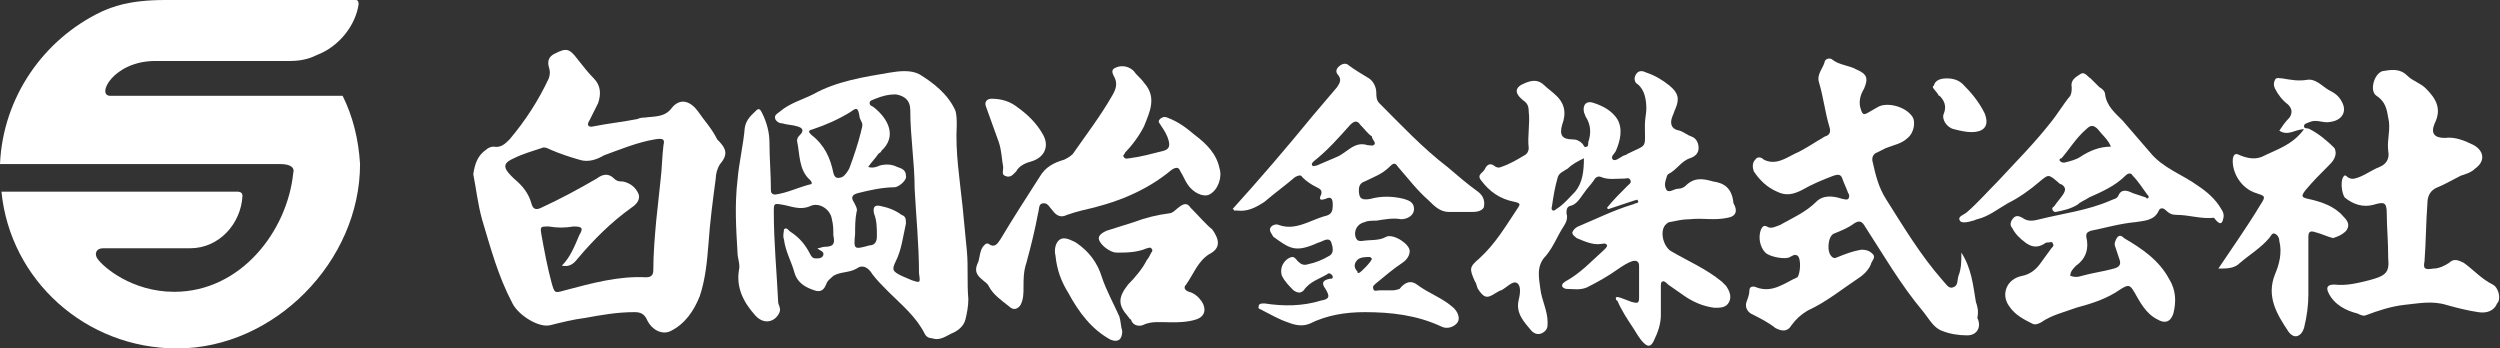
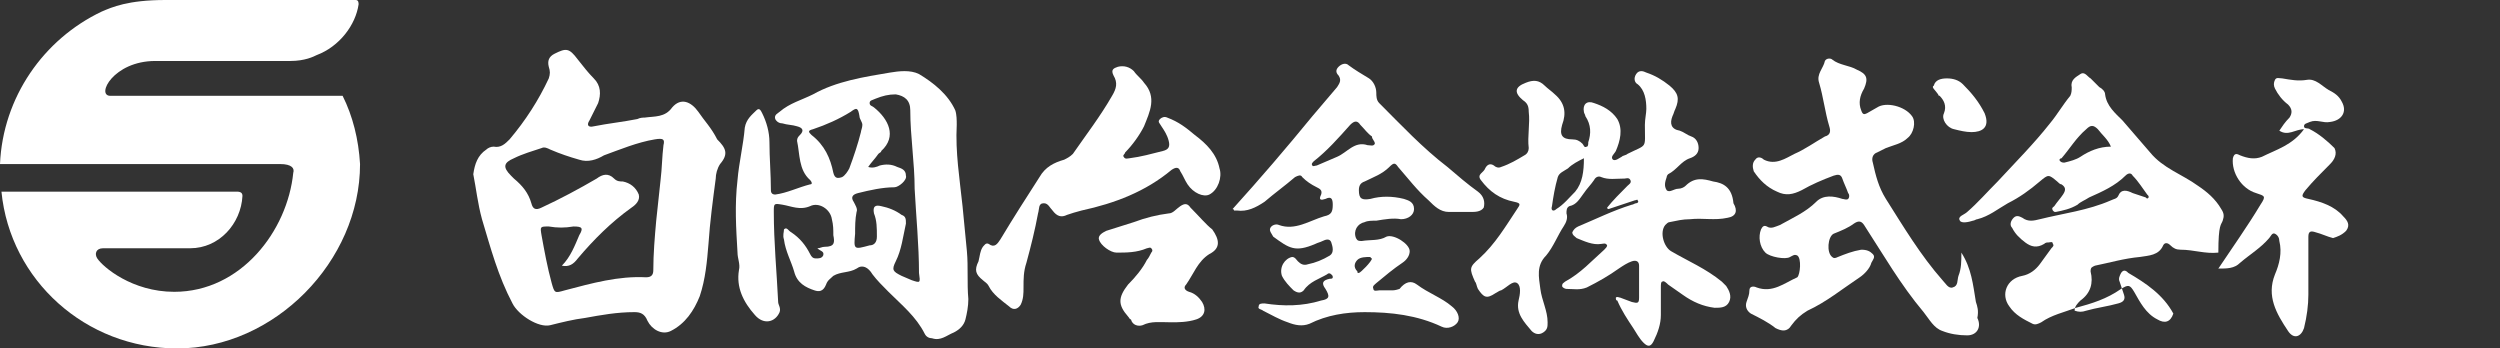
<svg xmlns="http://www.w3.org/2000/svg" version="1.1" id="レイヤー_1" x="0px" y="0px" viewBox="0 0 172.2 24" style="enable-background:new 0 0 172.2 24;" xml:space="preserve">
  <rect x="0" y="0" width="172.2" height="24" fill="#333333" stroke="none" />
  <style type="text/css">
	.st0{fill:#FFFFFF;}
</style>
  <g>
    <g>
      <path class="st0" d="M23.6,6.6h-16c-1,0,0.2-2.4,3.1-2.4H20c1,0,1.6-0.3,1.8-0.4c1.6-0.6,2.7-2.1,2.9-3.5c0-0.1,0-0.3-0.2-0.3    c0,0-10.7,0-13.1,0C8.8,0,7.7,0.5,7,0.8C3,2.7,0.2,6.7,0,11.3h19.3c0.8,0,1,0.3,0.9,0.6c-0.4,4-3.6,8.2-8.2,8.2    c-2.9,0-4.9-1.7-5.3-2.3c-0.2-0.3-0.1-0.7,0.4-0.7c0.4,0,5.3,0,6,0c2,0,3.5-1.7,3.6-3.6c0-0.2-0.1-0.3-0.4-0.3H0.1    C0.7,19.3,5.9,24,12.2,24c6.7,0,12.6-6,12.6-12.7C24.7,9.6,24.3,8,23.6,6.6z" />
    </g>
    <g>
      <path class="st0" d="M48.1,7.7c-0.5-0.7-1.2-1-1.8-0.3c-0.5,0.7-1.2,0.6-1.9,0.7c-0.1,0-0.3,0-0.5,0.1c-1,0.2-2,0.3-3,0.5    c-0.4,0.1-0.5-0.1-0.3-0.4c0.2-0.4,0.4-0.8,0.6-1.2c0.2-0.6,0.2-1.2-0.3-1.7c-0.4-0.4-0.7-0.8-1.1-1.3c-0.6-0.8-0.8-0.8-1.6-0.4    c-0.4,0.2-0.5,0.5-0.4,0.9c0.1,0.3,0.1,0.5,0,0.8c-0.7,1.5-1.6,2.9-2.7,4.2c-0.3,0.3-0.6,0.6-1.1,0.5c-0.2,0-0.4,0.1-0.5,0.2    c-0.6,0.4-0.8,1-0.9,1.7c0.2,1,0.3,2,0.6,3.1c0.6,2,1.1,3.9,2.1,5.8c0.4,0.8,1.8,1.7,2.6,1.5s1.6-0.4,2.4-0.5    c1.1-0.2,2.2-0.4,3.4-0.4c0.4,0,0.7,0.1,0.9,0.6c0.3,0.6,1,1,1.6,0.7c1-0.5,1.6-1.4,2-2.4c0.4-1.2,0.5-2.4,0.6-3.6    c0.1-1.5,0.3-3,0.5-4.5c0-0.3,0.1-0.7,0.3-1c0.6-0.7,0.4-1.1-0.2-1.7C49,8.8,48.5,8.3,48.1,7.7z M45.7,10    c-0.1,0.8-0.1,1.6-0.2,2.4c-0.1,0.9-0.2,1.9-0.3,2.8c-0.1,1.1-0.2,2.3-0.2,3.4c0,0.3-0.1,0.5-0.5,0.5c-1.9-0.1-3.7,0.4-5.6,0.9    c-0.7,0.2-0.7,0.2-0.9-0.5c-0.3-1.1-0.5-2.2-0.7-3.3c-0.1-0.6-0.1-0.6,0.5-0.6c0.6,0.1,1.1,0.1,1.7,0c0.6,0,0.7,0.1,0.4,0.6    c-0.3,0.7-0.6,1.5-1.2,2.1c0.5,0.1,0.8-0.1,1.1-0.5c1.1-1.3,2.3-2.5,3.7-3.5c0.3-0.2,0.6-0.5,0.5-0.9c-0.2-0.5-0.6-0.8-1.1-0.9    c-0.2,0-0.4,0-0.6-0.2c-0.4-0.4-0.8-0.3-1.2,0c-1.2,0.7-2.5,1.4-3.8,2c-0.4,0.2-0.6,0.1-0.7-0.3c-0.2-0.7-0.6-1.2-1.2-1.7    c-0.1-0.1-0.1-0.1-0.2-0.2c-0.6-0.6-0.5-0.9,0.2-1.2c0.6-0.3,1.3-0.5,1.9-0.7c0.2-0.1,0.4,0,0.6,0.1c0.7,0.3,1.3,0.5,2,0.7    c0.6,0.2,1.2,0,1.7-0.3c1.1-0.4,2.3-0.9,3.5-1.1C45.7,9.5,45.8,9.6,45.7,10z" />
      <path class="st0" d="M66.3,14.2c-0.2-1.9-0.5-3.7-0.4-5.6c0-0.3,0-0.7-0.1-1c-0.5-1.1-1.5-1.9-2.5-2.5c-0.6-0.3-1.4-0.2-2-0.1    c-1.8,0.3-3.7,0.6-5.3,1.5c-0.8,0.4-1.6,0.6-2.3,1.2c-0.1,0.1-0.4,0.2-0.3,0.5c0.1,0.2,0.3,0.3,0.5,0.3c0.3,0.1,0.7,0.1,1,0.2    c0.4,0.1,0.5,0.3,0.2,0.6c-0.1,0.1-0.2,0.2-0.2,0.4c0.2,0.9,0.1,2,0.9,2.7c0.1,0.1,0.2,0.3,0,0.3c-0.8,0.2-1.6,0.6-2.4,0.7    c-0.2,0-0.3-0.1-0.3-0.3c0-1.1-0.1-2.2-0.1-3.3c0-0.7-0.2-1.4-0.5-2c-0.1-0.2-0.2-0.4-0.4-0.2c-0.3,0.3-0.7,0.6-0.8,1.2    c-0.1,1.2-0.4,2.4-0.5,3.6c-0.2,1.7-0.1,3.3,0,5c0,0.4,0.2,0.8,0.1,1.2c-0.2,1.2,0.3,2.2,1.1,3.1c0.6,0.7,1.4,0.5,1.7-0.2    c0.1-0.3-0.1-0.5-0.1-0.7c-0.1-2.1-0.3-4.1-0.3-6.2c0-0.6,0-0.6,0.6-0.5s1.2,0.4,1.9,0.1c0.6-0.3,1.4,0.2,1.5,0.9    c0.1,0.4,0.1,0.7,0.1,1.1c0.1,0.5,0.1,0.8-0.6,0.8c-0.2,0-0.3,0.1-0.5,0.1c0.2,0.2,0.5,0.2,0.4,0.5c-0.1,0.2-0.3,0.2-0.5,0.2    s-0.3-0.1-0.4-0.3c-0.3-0.6-0.7-1.1-1.3-1.5c-0.2-0.1-0.3-0.4-0.5-0.2c0,0.2-0.1,0.4,0,0.7c0.1,0.8,0.5,1.5,0.7,2.2    c0.2,0.8,0.8,1.1,1.4,1.3c0.3,0.1,0.6,0.1,0.8-0.4c0.1-0.3,0.3-0.4,0.5-0.6c0.5-0.3,1.1-0.2,1.6-0.5c0.4-0.3,0.8-0.1,1.1,0.4    c0.3,0.4,0.7,0.8,1.1,1.2c0.9,0.9,1.9,1.7,2.5,2.9c0.1,0.2,0.3,0.3,0.5,0.3c0.6,0.2,1-0.2,1.5-0.4c0.4-0.2,0.7-0.5,0.8-0.9    c0.1-0.4,0.2-0.9,0.2-1.4c-0.1-1.1,0-2.2-0.1-3.3C66.5,16.3,66.4,15.3,66.3,14.2z M58,12.2c-0.3,0.1-0.5,0.1-0.6-0.3    c-0.2-1-0.6-1.9-1.5-2.6C55.7,9.1,55.6,9,56,8.9c0.9-0.3,1.8-0.7,2.6-1.2C59,7.4,59.1,7.4,59.2,8c0,0.2,0.2,0.4,0.2,0.6    c0,0.2-0.1,0.4-0.1,0.5c-0.2,0.8-0.5,1.7-0.8,2.5C58.4,11.8,58.2,12.1,58,12.2z M62.8,19.3c-0.2-0.1-0.5-0.2-0.7-0.3    c-0.6-0.3-0.7-0.4-0.4-1c0.4-0.8,0.5-1.7,0.7-2.6c0-0.3,0-0.5-0.3-0.6c-0.4-0.3-0.9-0.5-1.4-0.6c-0.4-0.1-0.6,0-0.5,0.5    c0.2,0.5,0.2,1,0.2,1.6c0,0.4-0.2,0.6-0.5,0.6c-1.1,0.3-1.1,0.3-1-0.8c0-0.5,0-1,0.1-1.5c0.1-0.2-0.1-0.5-0.2-0.7    c-0.2-0.3-0.1-0.5,0.3-0.6c0.8-0.2,1.7-0.4,2.5-0.4c0.3,0,0.9-0.5,0.8-0.8c0-0.4-0.3-0.5-0.6-0.6c-0.4-0.2-0.8-0.2-1.2-0.1    c-0.2,0.1-0.5,0.2-0.8,0.1c0.2-0.3,0.5-0.6,0.7-0.9c0.1-0.1,0.2-0.1,0.2-0.2c1.1-1,0.5-2.2-0.5-3c-0.1-0.1-0.3-0.1-0.3-0.3    c0-0.2,0.2-0.2,0.4-0.3c0.5-0.2,0.9-0.3,1.4-0.3c0.6,0.1,1,0.4,1,1.1c0,1.8,0.3,3.6,0.3,5.4c0.1,1.9,0.3,3.9,0.3,5.8    C63.4,19.5,63.4,19.5,62.8,19.3z" />
      <path class="st0" d="M118,12.5c-0.7-0.2-1.3-0.3-1.9,0.3c-0.1,0.1-0.3,0.2-0.5,0.2c-0.3,0-0.6,0.3-0.8,0.1c-0.2-0.3-0.1-0.6,0-0.9    c0-0.1,0.1-0.2,0.1-0.2c0.6-0.3,0.9-0.9,1.5-1.1c0.3-0.1,0.6-0.3,0.6-0.7s-0.2-0.7-0.5-0.8S116,9.1,115.7,9    c-0.6-0.1-0.7-0.5-0.5-1c0.1-0.2,0.1-0.3,0.2-0.5c0.3-0.7,0.2-1.1-0.4-1.6c-0.5-0.4-1-0.7-1.6-0.9c-0.2-0.1-0.5-0.2-0.7,0.1    c-0.2,0.3-0.1,0.6,0.1,0.7c0.5,0.4,0.6,1.1,0.6,1.7c0,0.3-0.1,0.7-0.1,1.1c0,1.7,0.2,1.3-1.2,2c-0.1,0.1-0.3,0.1-0.4,0.2    c-0.2,0.1-0.4,0.3-0.6,0.2c-0.2-0.2,0.1-0.4,0.2-0.6c0.3-0.7,0.5-1.5,0.1-2.2c-0.4-0.6-1-0.9-1.6-1.1c-0.5-0.2-0.8,0.1-0.7,0.6    c0,0.1,0.1,0.2,0.1,0.3c0.4,0.6,0.4,1.2,0.2,1.8c0,0.1,0,0.3-0.1,0.3c-0.2,0.1-0.2-0.1-0.3-0.2c-0.2-0.2-0.4-0.3-0.7-0.3    c-0.7,0-0.9-0.3-0.7-1c0.3-0.8,0.2-1.5-0.5-2.1c-0.2-0.2-0.5-0.4-0.7-0.6c-0.4-0.4-0.8-0.4-1.3-0.2c-0.8,0.3-0.8,0.7-0.2,1.2    c0.3,0.2,0.4,0.4,0.4,0.8c0.1,0.8-0.1,1.7,0,2.5c0,0.2-0.1,0.4-0.3,0.5c-0.5,0.3-1,0.6-1.6,0.8c-0.2,0.1-0.4,0-0.5-0.1    c-0.3-0.2-0.5,0-0.6,0.2c-0.1,0.3-0.6,0.4-0.3,0.8c0.6,0.8,1.3,1.3,2.3,1.5c0.5,0.1,0.4,0.2,0.2,0.5c-0.8,1.2-1.5,2.4-2.6,3.4    c-0.7,0.6-0.7,0.7-0.3,1.6c0.1,0.1,0.1,0.3,0.2,0.5c0.4,0.6,0.6,0.7,1.2,0.3c0.2-0.1,0.3-0.2,0.4-0.2c0.4-0.2,0.8-0.7,1.1-0.5    c0.3,0.2,0.2,0.8,0.1,1.2c-0.2,0.9,0.4,1.5,0.9,2.1c0.2,0.2,0.5,0.3,0.8,0.1c0.3-0.2,0.3-0.4,0.3-0.7c0-0.8-0.4-1.5-0.5-2.3    s-0.3-1.6,0.4-2.3c0.5-0.6,0.8-1.4,1.2-2c0.2-0.3,0.3-0.6,0.2-0.9c0-0.2,0-0.4,0.2-0.5c0.5-0.1,0.7-0.5,1-0.9    c0.2-0.3,0.5-0.6,0.7-0.9c0.1-0.2,0.3-0.3,0.5-0.2c0.5,0.2,1,0.1,1.6,0.1c0.1,0,0.3-0.1,0.4,0.1c0.1,0.2-0.1,0.3-0.2,0.4    c-0.5,0.5-1,1-1.4,1.5c0,0,0,0.1,0.1,0.1c0.6-0.2,1.2-0.4,1.8-0.6c0.1,0,0.2-0.1,0.2,0c0.1,0.1,0,0.2-0.1,0.2s-0.2,0.1-0.3,0.1    c-1.3,0.4-2.5,1-3.7,1.5c-0.2,0.1-0.3,0.2-0.4,0.4c0,0.2,0.2,0.3,0.3,0.4c0.5,0.2,1.1,0.5,1.7,0.4c0.1,0,0.3-0.1,0.4,0.1    c0,0.1-0.1,0.2-0.2,0.3c-0.9,0.8-1.6,1.6-2.7,2.2c-0.1,0.1-0.2,0.1-0.2,0.3c0,0.1,0.2,0.2,0.3,0.2c0.5,0,0.9,0.1,1.4-0.1    c0.8-0.4,1.5-0.8,2.2-1.3c0.3-0.2,0.6-0.4,0.9-0.5s0.5,0,0.5,0.3c0,0.7,0,1.5,0,2.2c0,0.4-0.1,0.4-0.5,0.3    c-0.3-0.1-0.5-0.2-0.8-0.3c-0.1,0-0.2-0.1-0.3,0c0,0.1,0,0.2,0.1,0.2c0.3,0.7,0.7,1.3,1.1,1.9c0.2,0.3,0.4,0.7,0.7,1    c0.3,0.3,0.5,0.3,0.7-0.1c0.3-0.6,0.5-1.2,0.5-1.8c0-0.6,0-1.3,0-1.9c0-0.2,0-0.4,0.1-0.4c0.1-0.1,0.3,0.1,0.4,0.2    c0.3,0.2,0.7,0.5,1,0.7c0.7,0.5,1.4,0.8,2.2,0.9c0.4,0,0.8,0,1-0.4s0-0.8-0.2-1.1c-0.1-0.1-0.2-0.2-0.3-0.3    c-1.1-0.9-2.3-1.4-3.5-2.1c-0.5-0.3-0.8-1.3-0.4-1.8c0.1-0.1,0.2-0.2,0.3-0.2c0.5-0.1,0.9-0.2,1.4-0.2c0.9-0.1,1.7,0.1,2.6-0.1    c0.6-0.1,0.7-0.5,0.4-1C119.3,12.9,118.7,12.6,118,12.5z M108.5,13.2c-0.4,0.4-0.8,0.9-1.3,1.2c-0.2,0.2-0.4,0.1-0.3-0.2    c0.1-0.7,0.2-1.3,0.4-2c0.1-0.3,0.4-0.4,0.7-0.6c0.3-0.3,0.7-0.5,1.1-0.7C109.1,11.8,109,12.6,108.5,13.2z" />
      <path class="st0" d="M102.2,14.3c0.1-0.4,0-0.8-0.4-1.1l0,0c-0.7-0.5-1.4-1.1-2.1-1.7C98,10.2,96.5,8.6,95,7.1    c-0.2-0.2-0.2-0.5-0.2-0.7c0-0.4-0.2-0.8-0.5-1c-0.5-0.3-1-0.6-1.4-0.9c-0.2-0.2-0.5-0.1-0.7,0.1S92,5,92.2,5.2    c0.2,0.3,0.1,0.5-0.1,0.8c-0.6,0.7-1.1,1.3-1.7,2c-1.8,2.2-3.6,4.3-5.5,6.4c0.1,0,0.1,0.1,0.1,0.1c0.1,0,0.1,0,0.2,0    c0.7,0.1,1.3-0.2,1.9-0.6c0.7-0.6,1.4-1.1,2.1-1.7c0.2-0.1,0.4-0.2,0.5,0c0.3,0.3,0.6,0.5,1,0.7c0.2,0.1,0.4,0.2,0.3,0.5    c-0.2,0.4,0,0.4,0.3,0.3c0.4-0.2,0.5,0,0.5,0.4c0,0.5-0.1,0.7-0.6,0.8c-1,0.3-2,1-3.1,0.6c-0.2-0.1-0.5,0-0.6,0.2s0.1,0.4,0.2,0.6    c1.1,0.8,1.5,1.1,2.9,0.5c0.2-0.1,0.3-0.1,0.5-0.2s0.5-0.2,0.6,0.1c0.1,0.3,0.2,0.7-0.1,0.9c-0.5,0.3-1,0.5-1.5,0.6    c-0.3,0.1-0.5,0-0.7-0.2c-0.1-0.1-0.2-0.3-0.4-0.3c-0.5,0.1-0.9,0.7-0.7,1.3c0.2,0.4,0.5,0.7,0.8,1c0.3,0.2,0.5,0.2,0.7,0    c0.4-0.6,1.1-0.8,1.6-1.1c0.1-0.1,0.2-0.1,0.3,0c0.1,0.1,0.1,0.1,0.1,0.2s-0.1,0.1-0.2,0.1c-0.5,0.1-0.6,0.3-0.3,0.7    c0.3,0.5,0.3,0.7-0.3,0.8c-1.3,0.4-2.6,0.4-3.9,0.2c-0.2,0-0.4,0-0.4,0.2c-0.1,0.2,0.2,0.2,0.3,0.3c0.6,0.3,1.1,0.6,1.7,0.8    c0.5,0.2,1,0.3,1.5,0.1c1.2-0.6,2.5-0.8,3.8-0.8c1.8,0,3.6,0.2,5.3,1c0.4,0.2,0.9,0,1.1-0.3s0-0.8-0.4-1.1    c-0.7-0.6-1.6-0.9-2.4-1.5c-0.4-0.3-0.8-0.2-1.2,0.3C96.1,20,96,20,95.8,20c-0.3,0-0.6,0-0.8,0c-0.1,0-0.4,0.1-0.4-0.1    c-0.1-0.2,0.1-0.3,0.2-0.4c0.6-0.5,1.2-1,1.8-1.4c0.3-0.2,0.5-0.5,0.5-0.8c0-0.5-1.1-1.2-1.6-1c-0.5,0.3-1.1,0.2-1.7,0.3    c-0.2,0-0.3,0-0.4-0.2c-0.2-0.5,0.1-1,0.6-1.1c0.2-0.1,0.5-0.1,0.8-0.1c0.6-0.1,1.2-0.2,1.7-0.1c0.5,0,0.9-0.3,0.9-0.7    c0-0.5-0.4-0.6-0.7-0.7c-0.8-0.2-1.6-0.2-2.3,0c-0.6,0.1-0.8,0-0.8-0.6c0-0.3,0.1-0.5,0.4-0.6c0.6-0.3,1.2-0.5,1.7-1    c0.3-0.3,0.4-0.3,0.6,0c0.7,0.8,1.3,1.6,2.1,2.3c0.4,0.4,0.8,0.8,1.4,0.8c0.5,0,1,0,1.5,0C101.6,14.6,102,14.6,102.2,14.3z     M93.5,17.9c0.2-0.2,0.6-0.2,0.9-0.2c0,0,0,0.1,0.1,0.1c0,0.2-0.8,1-0.9,1s-0.1,0-0.1-0.1C93.2,18.4,93.3,18.1,93.5,17.9z     M94.7,9.9c-0.1,0.2-0.3,0.1-0.5,0.1c-0.9-0.3-1.4,0.5-2.1,0.8c-0.5,0.2-0.9,0.4-1.4,0.6c-0.1,0-0.3,0.1-0.3,0    c-0.1-0.1,0-0.2,0.1-0.3c0.9-0.7,1.7-1.6,2.5-2.5c0.3-0.3,0.5-0.3,0.7,0c0.3,0.3,0.5,0.6,0.8,0.8C94.5,9.6,94.7,9.7,94.7,9.9z" />
-       <path class="st0" d="M153.1,15.2c0.1-0.3,0.1-0.5-0.1-0.8c-0.4-0.7-1-1.2-1.6-1.6c-1.1-0.8-2.4-1.2-3.3-2.3    c-0.6-0.7-1.3-1.5-1.9-2.2c-0.5-0.5-1.1-1-1.2-1.8c0-0.2-0.2-0.4-0.4-0.5c-0.2-0.2-0.4-0.4-0.6-0.6c-0.2-0.1-0.4-0.5-0.7-0.3    s-0.7,0.4-0.6,0.9c0,0.2,0,0.4-0.1,0.6c-0.5,0.6-0.9,1.3-1.4,1.9c-1.1,1.4-2.4,2.7-3.6,4c-0.7,0.7-1.4,1.5-2.1,2.1    c-0.2,0.2-0.7,0.3-0.5,0.6c0.1,0.2,0.6,0.1,0.9,0c0.1,0,0.2-0.1,0.3-0.1c0.8-0.2,1.4-0.7,2.1-1.1c0.8-0.4,1.5-0.9,2.2-1.5    c0.6-0.5,0.6-0.5,1.2,0c0.1,0.1,0.2,0.2,0.3,0.2c0.3,0.2,0.3,0.4,0.1,0.7s-0.4,0.5-0.6,0.8c-0.1,0.1-0.2,0.1-0.1,0.3    c0.1,0.1,0.1,0.1,0.2,0.1c0.5-0.1,1-0.2,1.5-0.5c0.2-0.2,0.5-0.3,0.8-0.5c0.9-0.4,1.8-0.8,2.5-1.5c0.2-0.2,0.4-0.2,0.5,0    c0.4,0.4,0.7,0.9,1,1.3c0.1,0.1,0.1,0.1,0.1,0.2c-0.1,0.1-0.1,0.1-0.2,0c-0.3-0.1-0.6-0.2-0.9-0.3c-0.4-0.2-0.8-0.3-1,0.2    c-0.1,0.2-0.3,0.2-0.5,0.3c-1.6,0.7-3.3,0.9-4.9,1.3c-0.4,0.1-0.8,0.2-1.2-0.1c-0.2-0.1-0.4-0.2-0.6,0c-0.2,0.2-0.3,0.5-0.1,0.7    c0.2,0.4,0.5,0.7,0.9,1s0.8,0.4,1.3,0.1c0.1-0.1,0.2-0.1,0.3-0.1s0.3-0.1,0.3,0.1c0.1,0.1,0,0.2-0.1,0.3c-0.3,0.4-0.5,0.7-0.8,1.1    s-0.7,0.7-1.2,0.8c-1.1,0.2-1.5,1.3-0.9,2.1c0.4,0.6,1,0.9,1.6,1.2c0.2,0.1,0.4,0,0.6-0.1c0.7-0.5,1.6-0.7,2.4-1    c1.1-0.3,2.1-0.6,3.1-1.3c0.5-0.3,0.6-0.3,0.9,0.2c0.4,0.7,0.8,1.5,1.6,1.9c0.5,0.3,0.9,0.2,1.1-0.4c0.2-0.8,0.2-1.6-0.3-2.4    c-0.7-1.3-1.9-2.1-3.1-2.8c-0.1-0.1-0.3-0.3-0.5,0c-0.1,0.2-0.2,0.4-0.1,0.6c0.1,0.3,0.2,0.6,0.3,0.9s0,0.5-0.4,0.6    c-0.7,0.2-1.5,0.3-2.2,0.5c-0.3,0.1-0.5,0.1-0.8,0c0-0.3,0.2-0.5,0.4-0.7c0.7-0.5,0.9-1.2,0.7-2c0-0.3,0.1-0.3,0.3-0.4    c1-0.2,2-0.5,3.1-0.6c0.6-0.1,1.3-0.1,1.6-0.8c0.1-0.2,0.3-0.2,0.5,0s0.4,0.3,0.7,0.3c0.9,0,1.7,0.3,2.6,0.2    C152.8,15.4,153,15.5,153.1,15.2z M143.3,10.8c-0.3,0.2-0.7,0.3-1.1,0.4c-0.1,0-0.2,0-0.3-0.1s0-0.2,0.1-0.2c0.6-0.7,1-1.4,1.7-2    c0.3-0.3,0.5-0.3,0.8,0c0.3,0.4,0.7,0.7,0.9,1.2C144.6,10.1,143.9,10.4,143.3,10.8z" />
+       <path class="st0" d="M153.1,15.2c0.1-0.3,0.1-0.5-0.1-0.8c-0.4-0.7-1-1.2-1.6-1.6c-1.1-0.8-2.4-1.2-3.3-2.3    c-0.6-0.7-1.3-1.5-1.9-2.2c-0.5-0.5-1.1-1-1.2-1.8c0-0.2-0.2-0.4-0.4-0.5c-0.2-0.2-0.4-0.4-0.6-0.6c-0.2-0.1-0.4-0.5-0.7-0.3    s-0.7,0.4-0.6,0.9c0,0.2,0,0.4-0.1,0.6c-0.5,0.6-0.9,1.3-1.4,1.9c-1.1,1.4-2.4,2.7-3.6,4c-0.7,0.7-1.4,1.5-2.1,2.1    c-0.2,0.2-0.7,0.3-0.5,0.6c0.1,0.2,0.6,0.1,0.9,0c0.1,0,0.2-0.1,0.3-0.1c0.8-0.2,1.4-0.7,2.1-1.1c0.8-0.4,1.5-0.9,2.2-1.5    c0.6-0.5,0.6-0.5,1.2,0c0.1,0.1,0.2,0.2,0.3,0.2c0.3,0.2,0.3,0.4,0.1,0.7s-0.4,0.5-0.6,0.8c-0.1,0.1-0.2,0.1-0.1,0.3    c0.1,0.1,0.1,0.1,0.2,0.1c0.5-0.1,1-0.2,1.5-0.5c0.2-0.2,0.5-0.3,0.8-0.5c0.9-0.4,1.8-0.8,2.5-1.5c0.2-0.2,0.4-0.2,0.5,0    c0.4,0.4,0.7,0.9,1,1.3c0.1,0.1,0.1,0.1,0.1,0.2c-0.1,0.1-0.1,0.1-0.2,0c-0.3-0.1-0.6-0.2-0.9-0.3c-0.4-0.2-0.8-0.3-1,0.2    c-0.1,0.2-0.3,0.2-0.5,0.3c-1.6,0.7-3.3,0.9-4.9,1.3c-0.4,0.1-0.8,0.2-1.2-0.1c-0.2-0.1-0.4-0.2-0.6,0c-0.2,0.2-0.3,0.5-0.1,0.7    c0.2,0.4,0.5,0.7,0.9,1s0.8,0.4,1.3,0.1c0.1-0.1,0.2-0.1,0.3-0.1s0.3-0.1,0.3,0.1c0.1,0.1,0,0.2-0.1,0.3c-0.3,0.4-0.5,0.7-0.8,1.1    s-0.7,0.7-1.2,0.8c-1.1,0.2-1.5,1.3-0.9,2.1c0.4,0.6,1,0.9,1.6,1.2c0.2,0.1,0.4,0,0.6-0.1c0.7-0.5,1.6-0.7,2.4-1    c1.1-0.3,2.1-0.6,3.1-1.3c0.5-0.3,0.6-0.3,0.9,0.2c0.4,0.7,0.8,1.5,1.6,1.9c0.5,0.3,0.9,0.2,1.1-0.4c-0.7-1.3-1.9-2.1-3.1-2.8c-0.1-0.1-0.3-0.3-0.5,0c-0.1,0.2-0.2,0.4-0.1,0.6c0.1,0.3,0.2,0.6,0.3,0.9s0,0.5-0.4,0.6    c-0.7,0.2-1.5,0.3-2.2,0.5c-0.3,0.1-0.5,0.1-0.8,0c0-0.3,0.2-0.5,0.4-0.7c0.7-0.5,0.9-1.2,0.7-2c0-0.3,0.1-0.3,0.3-0.4    c1-0.2,2-0.5,3.1-0.6c0.6-0.1,1.3-0.1,1.6-0.8c0.1-0.2,0.3-0.2,0.5,0s0.4,0.3,0.7,0.3c0.9,0,1.7,0.3,2.6,0.2    C152.8,15.4,153,15.5,153.1,15.2z M143.3,10.8c-0.3,0.2-0.7,0.3-1.1,0.4c-0.1,0-0.2,0-0.3-0.1s0-0.2,0.1-0.2c0.6-0.7,1-1.4,1.7-2    c0.3-0.3,0.5-0.3,0.8,0c0.3,0.4,0.7,0.7,0.9,1.2C144.6,10.1,143.9,10.4,143.3,10.8z" />
      <path class="st0" d="M136.1,20.8c-0.2-1.2-0.3-2.3-1-3.4c0,0.6,0,1.1-0.2,1.6c-0.1,0.3,0,0.7-0.4,0.8c-0.3,0.1-0.5-0.3-0.7-0.5    c-1.5-1.7-2.7-3.7-3.9-5.6c-0.5-0.8-0.7-1.6-0.9-2.5c-0.1-0.3,0-0.6,0.3-0.7c0.2-0.1,0.4-0.2,0.6-0.3c0.5-0.2,1.1-0.3,1.5-0.7    c0.4-0.3,0.6-1.1,0.3-1.5c-0.5-0.7-1.8-1-2.4-0.6c-0.2,0.1-0.5,0.3-0.7,0.4s-0.3,0.1-0.4-0.2c-0.2-0.5-0.1-1,0.2-1.5    c0.3-0.7,0.2-1-0.5-1.3c-0.5-0.3-1.2-0.3-1.7-0.7c-0.1-0.1-0.4-0.1-0.5,0.1c-0.1,0.5-0.6,0.9-0.4,1.5c0.3,1,0.4,2,0.7,3    c0.1,0.3,0.1,0.6-0.3,0.7c-0.7,0.4-1.4,0.9-2.1,1.2c-0.6,0.3-1.3,0.8-2.1,0.4c-0.1-0.1-0.4-0.3-0.6,0c-0.2,0.2-0.2,0.5-0.1,0.8    c0.4,0.6,0.9,1.1,1.6,1.4c0.6,0.3,1.1,0.2,1.7-0.1c0.7-0.4,1.4-0.7,2.2-1c0.3-0.1,0.5-0.1,0.6,0.2s0.3,0.7,0.4,1    c0.1,0.1,0.1,0.3,0,0.4c-0.1,0.1-0.3,0-0.4,0c-0.6-0.2-1.3-0.3-1.8,0.2c-0.7,0.7-1.6,1.1-2.5,1.6c-0.3,0.1-0.6,0.3-0.9,0.1    c-0.2-0.1-0.3,0-0.4,0.2c-0.2,0.5-0.1,1.2,0.3,1.6c0.3,0.3,1.4,0.5,1.7,0.3c0.2-0.1,0.3-0.2,0.5-0.1c0.3,0.2,0.2,1.3,0,1.5    c-0.9,0.4-1.7,1.1-2.8,0.7c-0.2-0.1-0.5-0.1-0.5,0.2c0,0.3-0.1,0.5-0.2,0.8s0,0.6,0.3,0.8c0.6,0.3,1.2,0.6,1.7,1    c0.4,0.2,0.8,0.3,1.1-0.2c0.3-0.4,0.6-0.7,1.1-1c1.3-0.6,2.4-1.5,3.6-2.3c0.3-0.2,0.7-0.6,0.8-1c0.1-0.2,0.3-0.4,0.1-0.6    s-0.4-0.3-0.8-0.3c-0.6,0.1-1.1,0.3-1.6,0.5c-0.2,0.1-0.3,0.1-0.4,0c-0.4-0.3-0.3-1.4,0.1-1.6c0.5-0.2,1-0.4,1.4-0.7    c0.3-0.2,0.5-0.2,0.7,0.1c1.3,2,2.5,4.1,4.1,6c0.4,0.5,0.7,1.1,1.3,1.3c0.5,0.2,1.1,0.3,1.7,0.3c0.7,0,1-0.6,0.7-1.2    C136.3,21.4,136.2,21.1,136.1,20.8z" />
-       <path class="st0" d="M171.7,19.6c-0.8-0.4-1.3-1-2-1.5c-0.4-0.2-0.7-0.3-1,0c-0.3,0.2-0.7,0.4-1.1,0.4c-0.6,0.1-0.7,0-0.6-0.5    c0.1-1.3,0.1-2.7,0.2-4c0-0.5,0.2-0.9,0.7-1.1c0.5-0.2,1-0.5,1.6-0.8c0.3-0.1,0.7-0.2,1-0.5c0.7-0.5,0.6-1.2-0.1-1.6    c-0.6-0.3-1.3-0.6-2-0.5c-0.7,0-1-0.3-0.7-1c0.5-1,0.1-1.7-0.6-2.4c-0.4-0.4-0.9-0.5-1.3-0.9c-0.5-0.5-1.1-0.4-1.7-0.3    c-0.6,0.2-0.9,1.4-0.4,1.7c0.6,0.4,0.7,0.9,0.8,1.5c0.2,0.8-0.1,1.5,0,2.3c0.1,0.5-0.1,0.9-0.6,1.1c-0.5,0.2-0.9,0.5-1.4,0.7    c-0.3,0.1-0.5,0.2-0.8,0c-0.1-0.1-0.2-0.2-0.3,0c-0.2,0.3-0.1,1.1,0.1,1.4c0.6,0.5,1.3,0.7,2,0.5s0.9-0.2,0.9,0.6    c0,0.9,0.1,1.9,0.1,3.1c0.1,1-0.2,1.2-1.3,1.5c-0.8,0.2-1.6,0.4-2.4,0.3c-0.5,0-0.6,0.2-0.4,0.6c0.4,0.8,1.2,1.2,2,1.4    c0.2,0.1,0.4,0.2,0.6,0.1c0.8-0.3,1.7-0.6,2.6-0.7c1-0.1,1.9-0.3,2.9,0c0.7,0.2,1.5,0.4,2.2,0.5c0.6,0.1,1.1-0.1,1.3-0.6    C172.3,20.6,172.1,19.8,171.7,19.6z" />
      <path class="st0" d="M82.3,9.3c-0.6-0.5-1.1-0.9-1.9-1.2c-0.2-0.1-0.4,0-0.5,0.1c-0.2,0.2,0,0.3,0.1,0.5c0.2,0.3,0.4,0.6,0.5,1    s0,0.6-0.4,0.7c-0.8,0.2-1.5,0.4-2.3,0.5c-0.1,0-0.3,0.1-0.4-0.1c-0.1-0.1,0.1-0.2,0.1-0.3c0.5-0.5,1-1.2,1.3-1.8c0.4-1,0.9-2,0-3    c-0.2-0.3-0.5-0.5-0.7-0.8c-0.3-0.3-0.7-0.4-1.1-0.3c-0.3,0.1-0.5,0.2-0.3,0.6c0.3,0.5,0.2,0.9-0.1,1.4c-0.8,1.4-1.8,2.7-2.7,4    c-0.2,0.2-0.4,0.3-0.6,0.4c-0.7,0.2-1.3,0.5-1.7,1.2c-0.9,1.4-1.8,2.8-2.7,4.3c-0.2,0.3-0.4,0.6-0.8,0.3c-0.2-0.1-0.3,0.1-0.4,0.2    c-0.2,0.3-0.2,0.6-0.3,1c-0.3,0.6-0.2,0.9,0.3,1.3c0.1,0.1,0.3,0.2,0.4,0.4c0.3,0.6,0.9,1,1.4,1.4c0.3,0.3,0.6,0.2,0.8-0.1    c0.2-0.4,0.2-0.8,0.2-1.2c0-0.6,0-1.1,0.2-1.7c0.3-1.1,0.6-2.3,0.8-3.4c0.1-0.3,0-0.7,0.4-0.7c0.3,0,0.4,0.3,0.6,0.5    c0.3,0.4,0.6,0.5,1,0.3c0.3-0.1,0.6-0.2,1-0.3c2.3-0.5,4.4-1.3,6.2-2.8c0.3-0.2,0.5-0.2,0.6,0.1c0.2,0.3,0.3,0.6,0.5,0.9    c0.4,0.6,1.1,0.9,1.5,0.7c0.6-0.3,0.9-1.2,0.7-1.8C83.8,10.6,83.1,9.9,82.3,9.3z" />
      <path class="st0" d="M161.6,15.9c0.3-0.4,0.1-0.7-0.2-1c-0.6-0.7-1.5-1-2.4-1.2c-0.5-0.1-0.5-0.2-0.2-0.6c0.5-0.6,1.1-1.2,1.7-1.8    c0.3-0.3,0.5-0.7,0.3-1.1c-0.5-0.5-1.1-1-1.7-1.3c-0.1-0.1-0.4,0-0.4-0.2s0.2-0.2,0.4-0.3c0.5-0.2,0.9,0.1,1.4,0    c0.8-0.1,1.2-0.7,0.8-1.4c-0.2-0.4-0.5-0.6-0.9-0.8c-0.5-0.3-0.9-0.8-1.5-0.7c-0.6,0.1-1.1,0-1.7-0.1c-0.2,0-0.4-0.1-0.5,0.1    s-0.1,0.4,0,0.6c0.2,0.4,0.5,0.8,0.9,1.1c0.3,0.3,0.3,0.6,0.1,0.9c-0.3,0.3-0.5,0.6-0.7,0.9c0.6,0.4,1.1-0.1,1.7-0.1    c-0.8,1.1-1.9,1.4-2.9,1.9c-0.5,0.2-1,0.1-1.5-0.1c-0.2-0.1-0.4-0.2-0.5,0.2c-0.1,1,0.6,2.1,1.6,2.4c0.6,0.2,0.7,0.2,0.3,0.8    c-0.9,1.5-1.9,2.9-2.9,4.4c0.6,0,1.1,0,1.5-0.4c0.7-0.6,1.4-1,2-1.7c0.1-0.1,0.2-0.4,0.4-0.3s0.3,0.3,0.3,0.5    c0.2,0.8,0,1.6-0.3,2.3c-0.6,1.5,0.1,2.7,0.9,3.9c0.4,0.6,0.9,0.4,1.1-0.2c0.2-0.8,0.3-1.6,0.3-2.3c0-1.3,0-2.6,0-4    c0-0.4,0.2-0.4,0.5-0.3c0.4,0.1,0.8,0.3,1.2,0.4C161,16.3,161.3,16.2,161.6,15.9z" />
      <path class="st0" d="M82,14.3c-0.2-0.3-0.4-0.3-0.7-0.1c-0.3,0.2-0.5,0.5-0.8,0.5c-0.8,0.1-1.6,0.3-2.4,0.6    c-0.6,0.2-1.3,0.4-1.9,0.6c-0.2,0.1-0.6,0.3-0.5,0.6c0.1,0.4,0.8,0.9,1.2,0.9c0.7,0,1.4,0,2.1-0.3c0.1,0,0.2-0.1,0.3,0    c0.1,0.1,0.1,0.2,0,0.3c-0.1,0.2-0.2,0.4-0.3,0.5c-0.3,0.6-0.8,1.2-1.3,1.7c-0.7,0.9-0.7,1.4,0,2.2c0.1,0.1,0.1,0.2,0.2,0.2    c0.1,0.4,0.5,0.5,0.8,0.4c0.6-0.3,1.2-0.2,2-0.2c0.4,0,1.1,0,1.7-0.2s0.7-0.7,0.4-1.2c-0.2-0.3-0.5-0.6-0.9-0.7    c-0.3-0.1-0.4-0.3-0.2-0.5c0.5-0.7,0.8-1.6,1.6-2.1c0.8-0.4,0.7-1,0.2-1.7C83.1,15.5,82.6,14.9,82,14.3z" />
-       <path class="st0" d="M75.9,19.1c-0.3-1-0.9-1.8-1.8-2.4c-0.4-0.2-0.8-0.4-1.1-0.2c-0.3,0.2-0.4,0.7-0.3,1.1c0.1,1,0.4,1.8,0.9,2.6    c0.7,1.3,1.6,2.5,2.9,3.2c0.5,0.2,0.8,0,0.8-0.6c-0.1-0.3-0.1-0.7-0.2-1C76.7,20.9,76.2,20,75.9,19.1z" />
-       <path class="st0" d="M68.8,9.8c0.2,0.6,0.2,1.2,0.3,1.7c0,0.3-0.1,0.5,0.1,0.6s0.4,0.1,0.6-0.1c0.1-0.1,0.1-0.1,0.2-0.2    c0.2-0.4,0.7-0.6,1.1-0.7c0.9-0.3,1.2-1.1,0.7-1.9c-0.4-0.7-1-1.3-1.7-1.8C69.6,7,69,6.8,68.3,6.8c-0.3,0-0.5,0.2-0.4,0.5    C68.2,8.1,68.5,9,68.8,9.8z" />
      <path class="st0" d="M133.5,6.5c0,0.1,0.1,0.1,0.1,0.1c0.3,0.3,0.5,0.7,0.3,1.2c-0.2,0.4,0.2,1,0.7,1.1c0.4,0.1,0.8,0.2,1.2,0.2    c0.7,0,1.3-0.3,0.9-1.3c-0.4-0.8-0.9-1.4-1.5-2c-0.3-0.3-0.7-0.4-1.1-0.4c-0.4,0-0.8,0.1-0.9,0.5C133,6,133.3,6.2,133.5,6.5z" />
    </g>
  </g>
</svg>